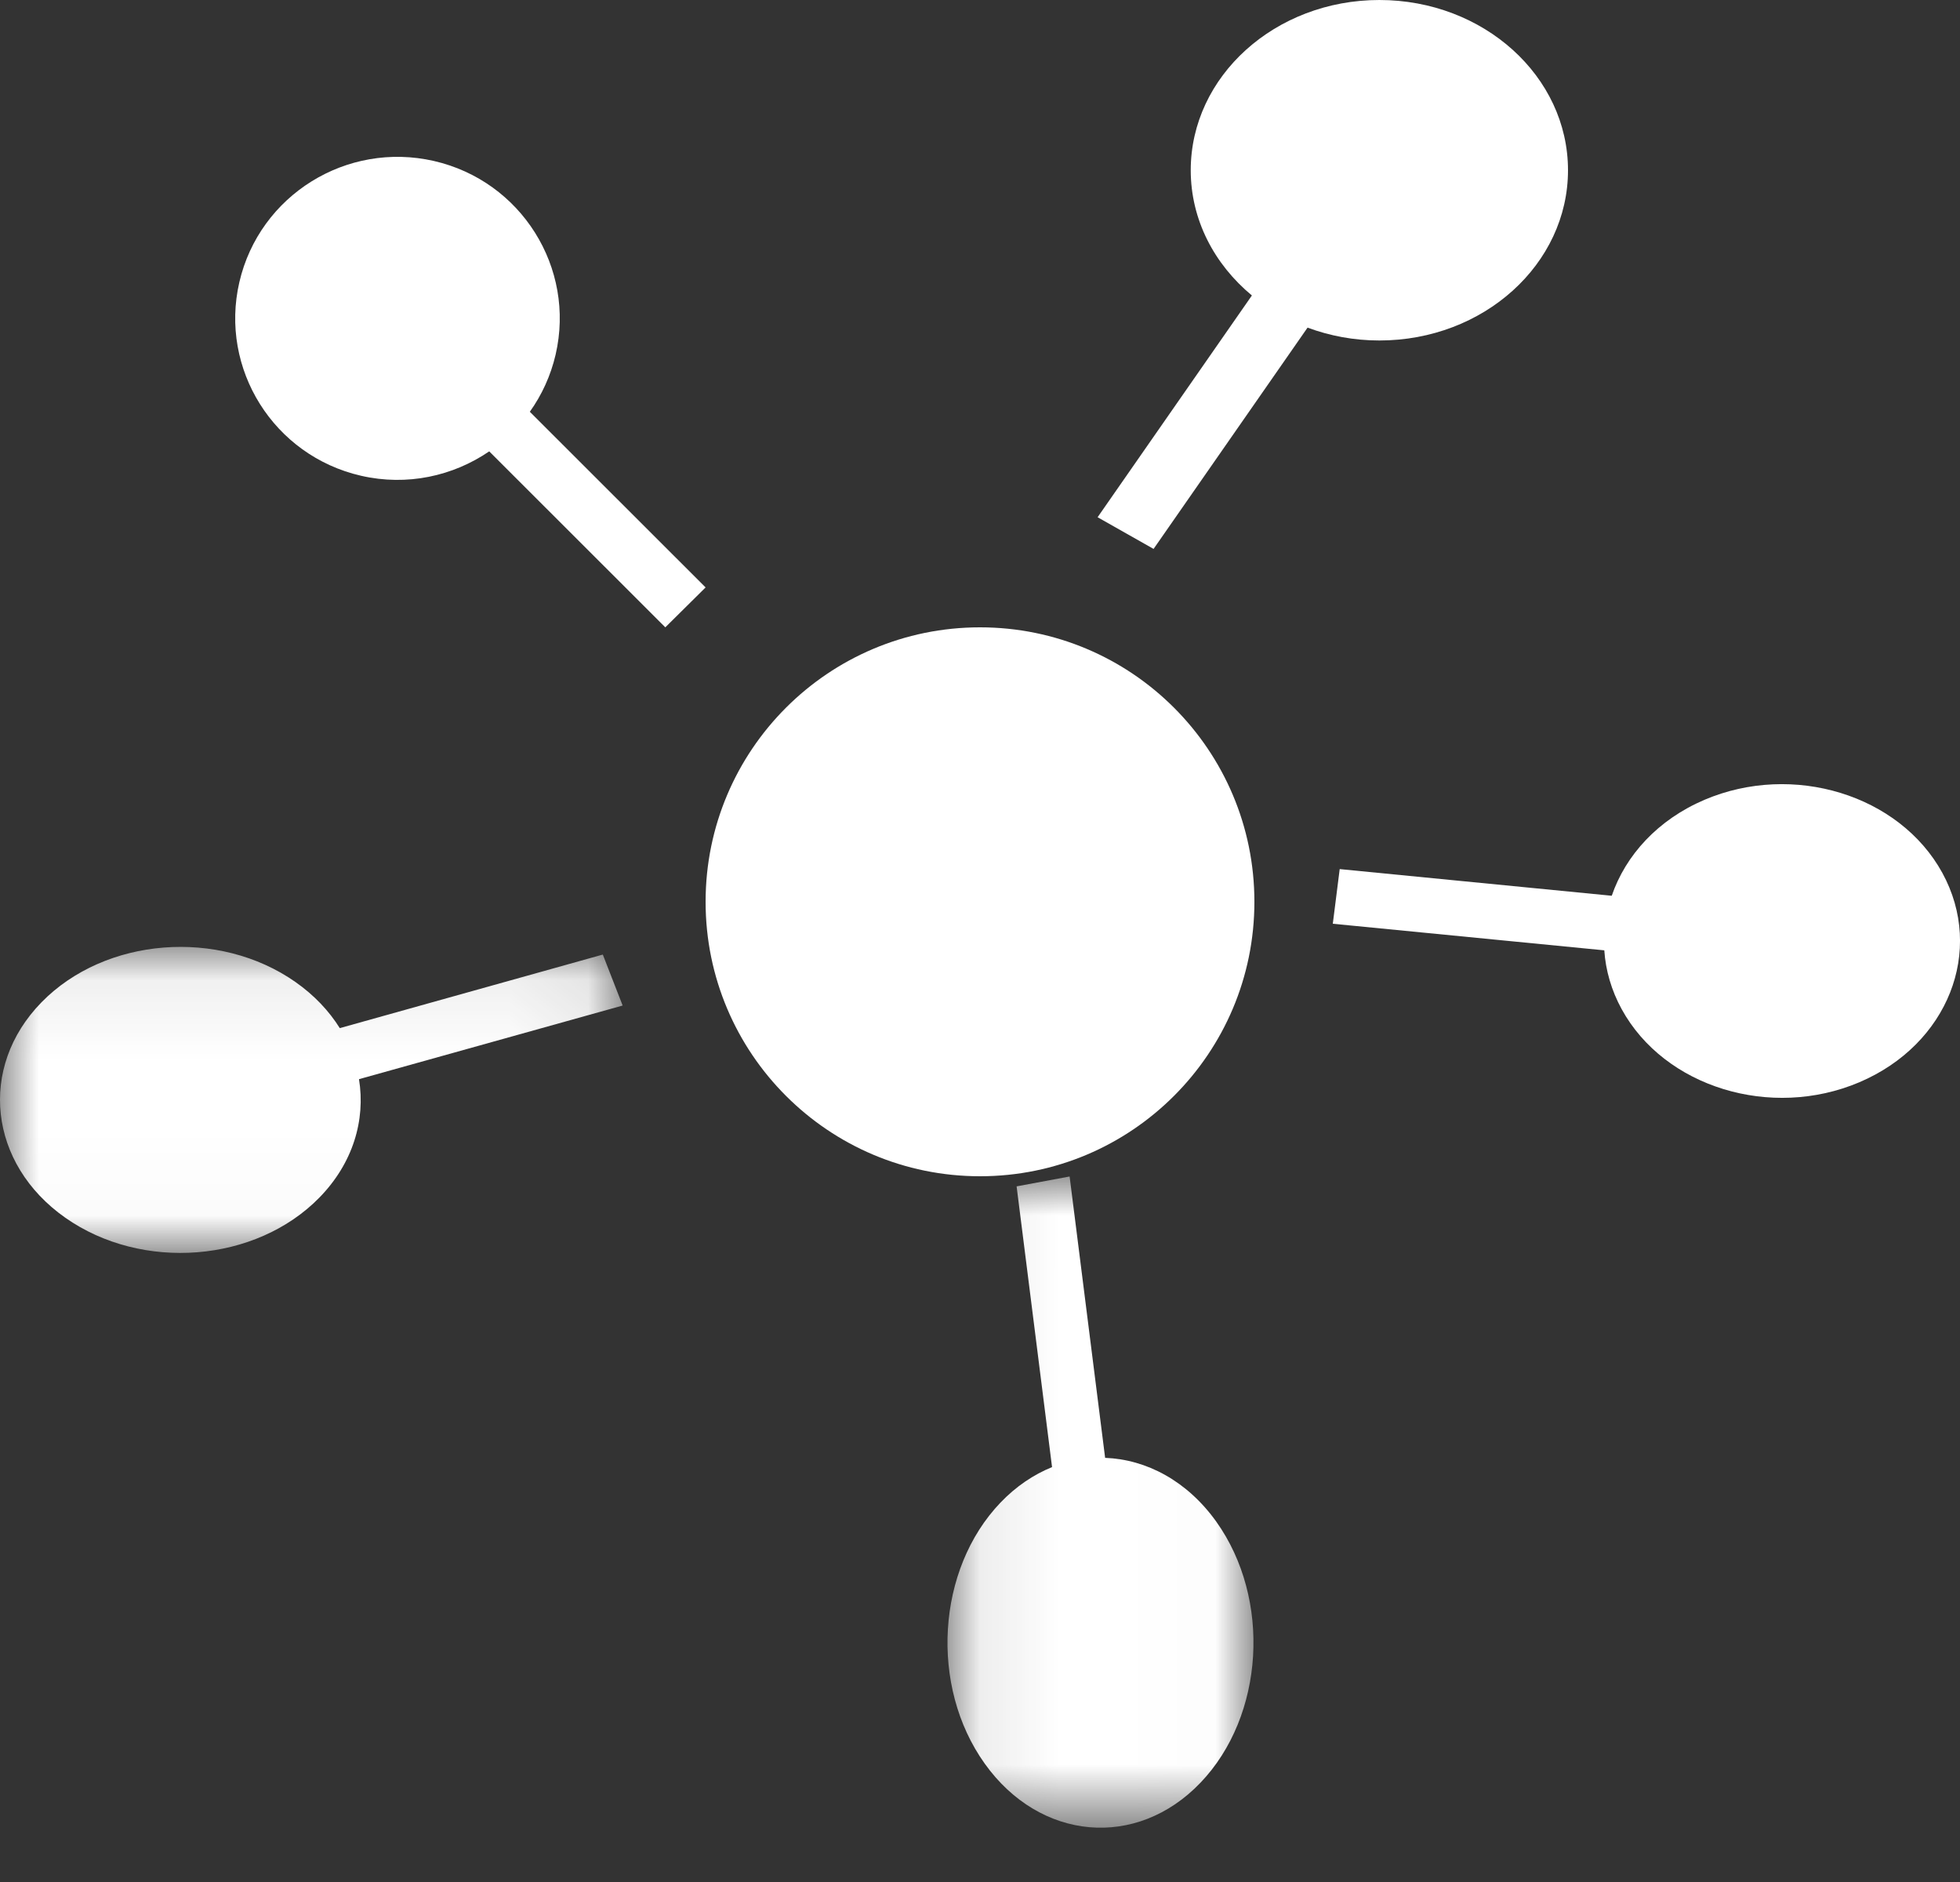
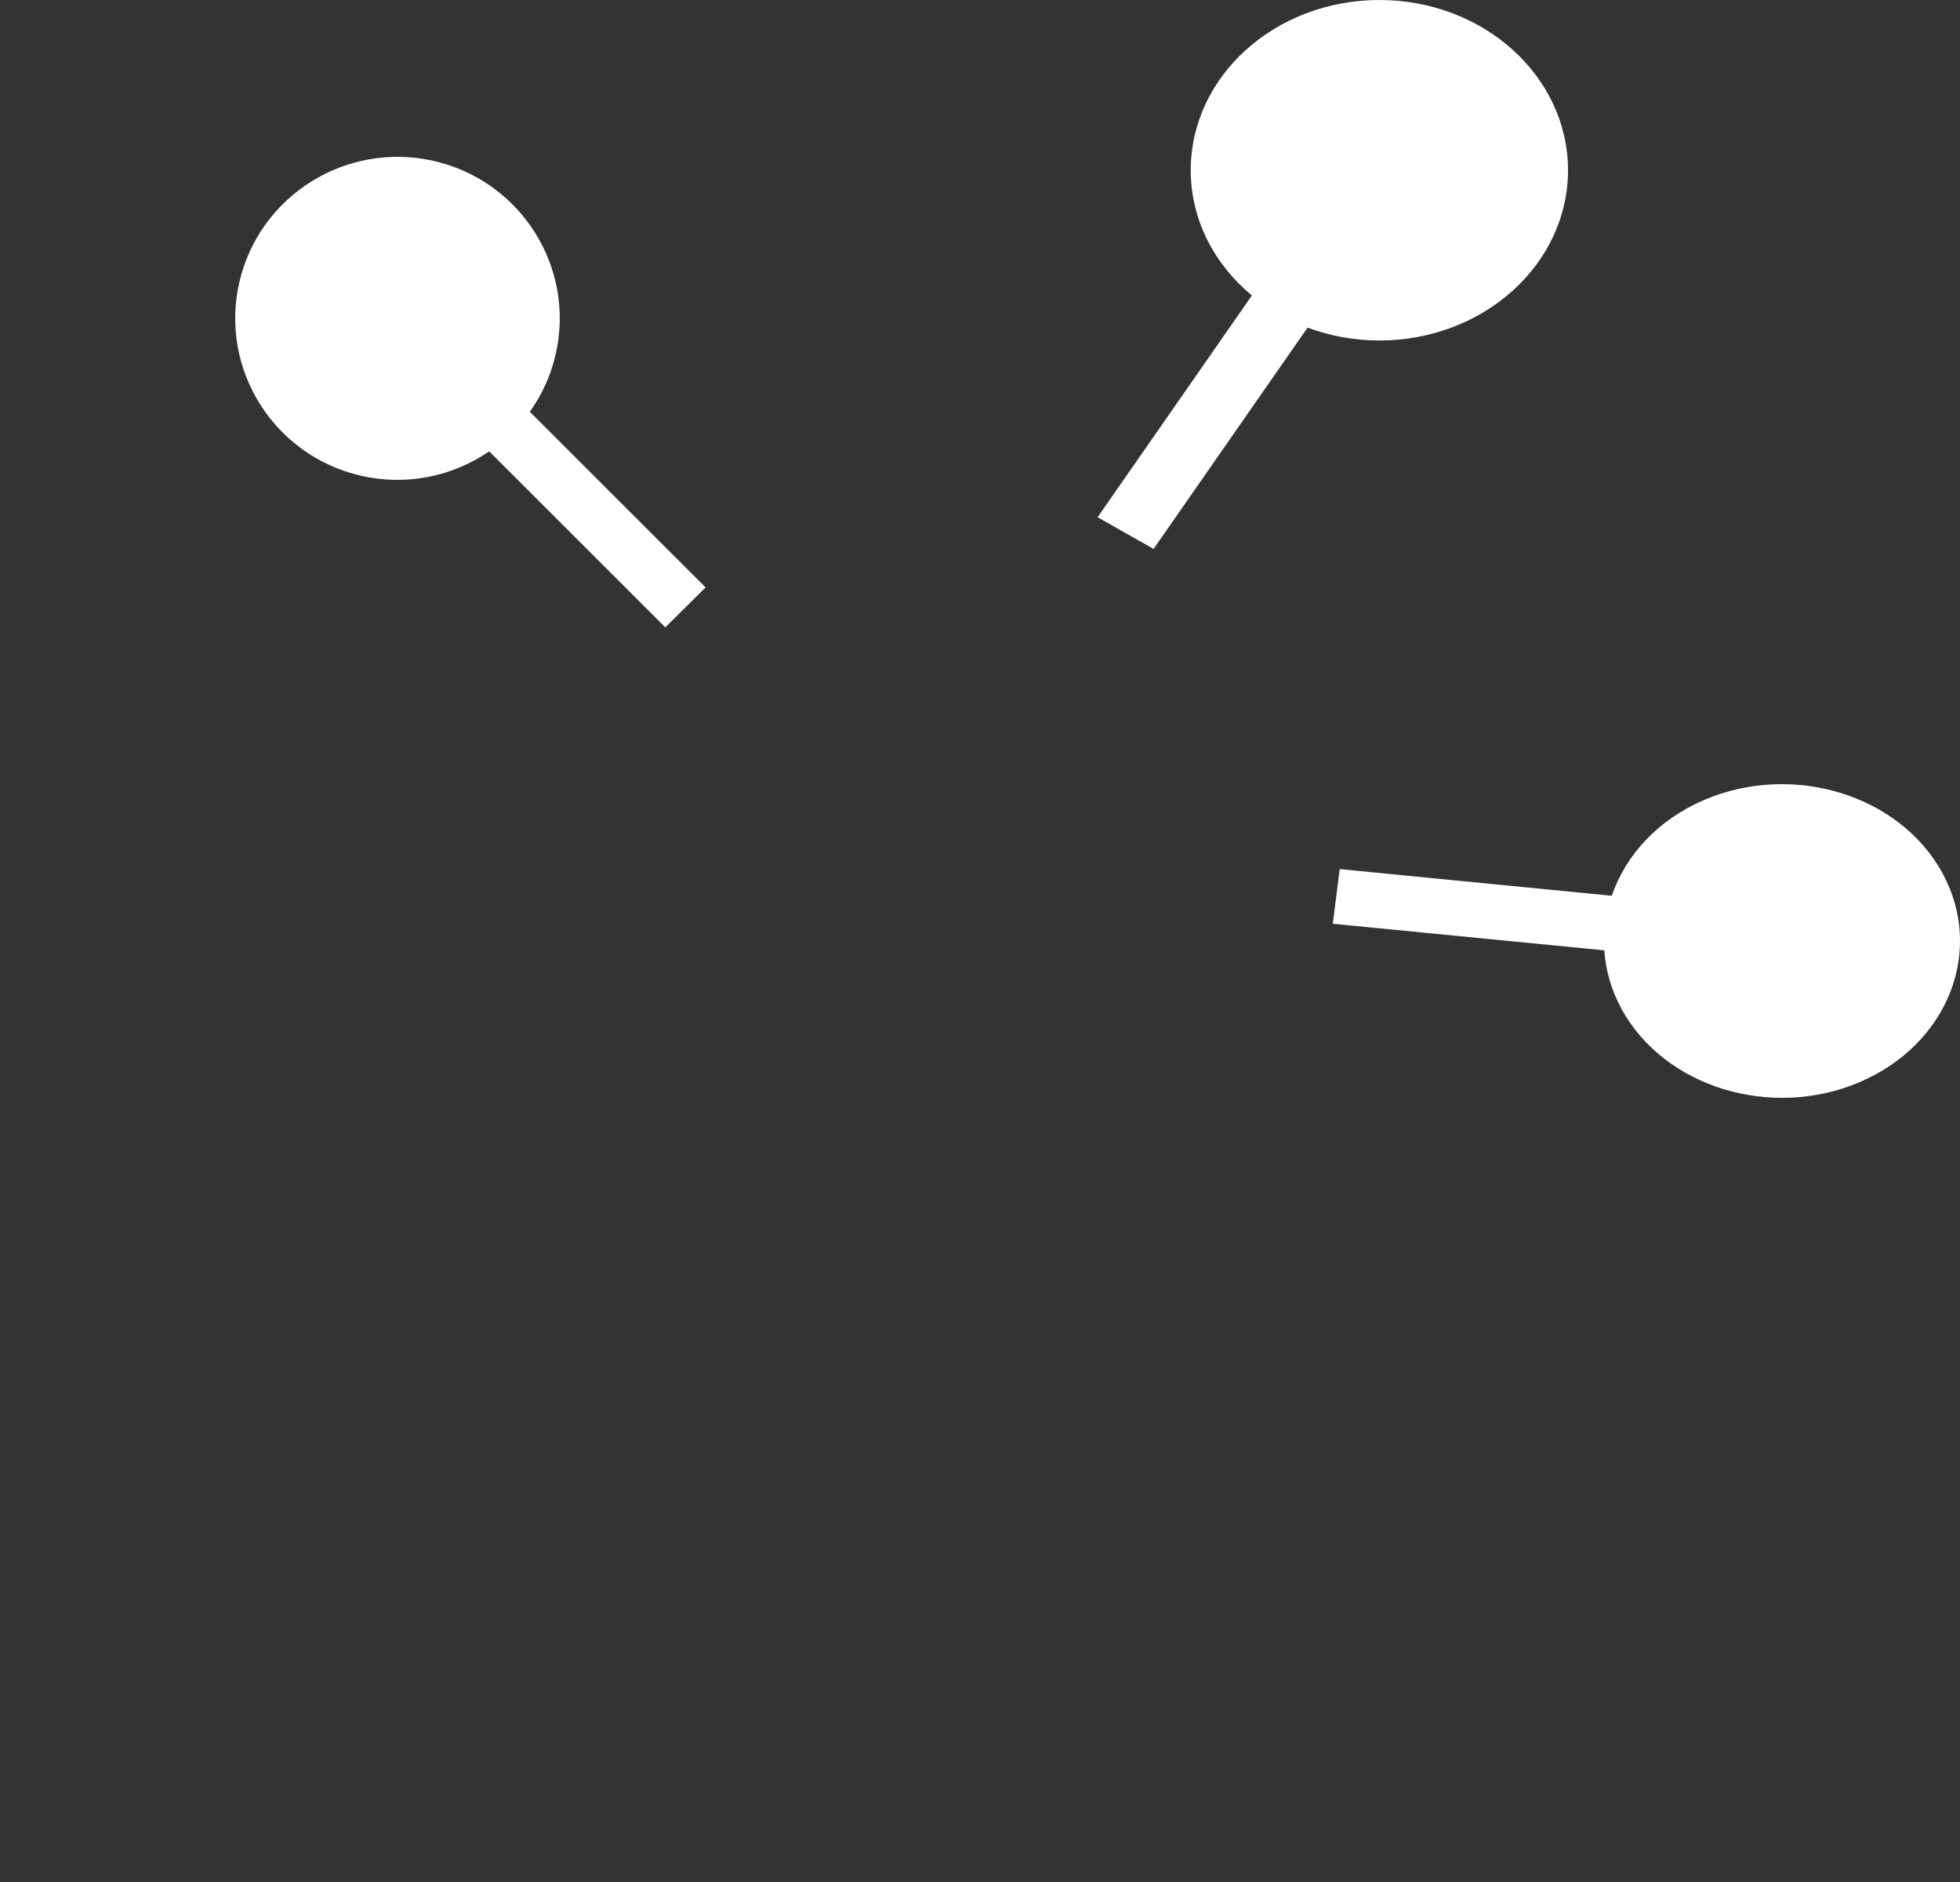
<svg xmlns="http://www.w3.org/2000/svg" xmlns:xlink="http://www.w3.org/1999/xlink" width="25px" height="24px" viewBox="0 0 25 24" version="1.1">
  <rect x="0" y="0" width="25" height="24" fill="#333333" stroke="none" />
  <defs>
-     <polygon id="path-1" points="0.085 0.003 3.988 0.003 3.988 8.308 0.085 8.308" />
-     <polygon id="path-3" points="0 0.075 7.942 0.075 7.942 3.978 0 3.978" />
-   </defs>
+     </defs>
  <g id="Symbols" stroke="none" stroke-width="1" fill="none" fill-rule="evenodd">
    <g transform="translate(-1227, -19)">
      <g id="Node-View-Icon" transform="translate(1227, 19)">
        <g id="Page-1">
-           <path d="M16,11.5 C16,13.433 14.433,15 12.5,15 C10.567,15 9,13.433 9,11.5 C9,9.567 10.567,8 12.5,8 C14.433,8 16,9.567 16,11.5" id="Fill-1" fill="#FFFFFF" />
          <path d="M17.594,0 C16.265,0 15.188,0.972 15.188,2.171 C15.188,2.803 15.489,3.371 15.968,3.768 L14,6.596 L14.714,7 L16.678,4.178 C16.961,4.283 17.269,4.342 17.594,4.342 C18.923,4.342 20,3.37 20,2.171 C20,0.972 18.923,0 17.594,0" id="Fill-3" fill="#FFFFFF" />
          <path d="M24.774,11.13 C24.228,10.136 22.871,9.719 21.742,10.199 C21.146,10.453 20.735,10.906 20.558,11.423 L17.088,11.083 L17,11.78 L20.463,12.119 C20.48,12.372 20.552,12.627 20.685,12.87 C21.23,13.864 22.588,14.281 23.717,13.801 C24.846,13.32 25.319,12.125 24.774,11.13" id="Fill-5" fill="#FFFFFF" />
          <g id="Group-9" transform="translate(12, 15)">
            <mask id="mask-2" fill="white">
              <use xlink:href="#path-1" />
            </mask>
            <g id="Clip-8" />
-             <path d="M3.312,7.734 C4.128,6.882 4.218,5.392 3.514,4.405 C3.142,3.885 2.623,3.611 2.096,3.591 L1.643,0.003 L0.967,0.129 L1.419,3.709 C1.185,3.804 0.96,3.954 0.761,4.162 C-0.054,5.013 -0.145,6.504 0.56,7.49 C1.264,8.476 2.497,8.586 3.312,7.734" id="Fill-7" fill="#FFFFFF" mask="url(#mask-2)" />
          </g>
          <g id="Group-12" transform="translate(0, 12)">
            <mask id="mask-4" fill="white">
              <use xlink:href="#path-3" />
            </mask>
            <g id="Clip-11" />
-             <path d="M0.833,3.529 C1.812,4.217 3.263,4.101 4.074,3.272 C4.502,2.834 4.664,2.285 4.579,1.762 L7.942,0.823 L7.689,0.173 L4.334,1.111 C4.197,0.892 4.009,0.692 3.77,0.524 C2.791,-0.164 1.34,-0.048 0.529,0.782 C-0.282,1.612 -0.145,2.842 0.833,3.529" id="Fill-10" fill="#FFFFFF" mask="url(#mask-4)" />
          </g>
          <path d="M3.053,3.598 C2.797,4.706 3.492,5.812 4.605,6.067 C5.193,6.202 5.779,6.071 6.24,5.756 L8.486,8 L9,7.491 L6.758,5.251 C6.91,5.038 7.024,4.793 7.087,4.522 C7.343,3.414 6.648,2.308 5.535,2.053 C4.421,1.798 3.31,2.489 3.053,3.598" id="Fill-13" fill="#FFFFFF" />
        </g>
      </g>
    </g>
  </g>
</svg>